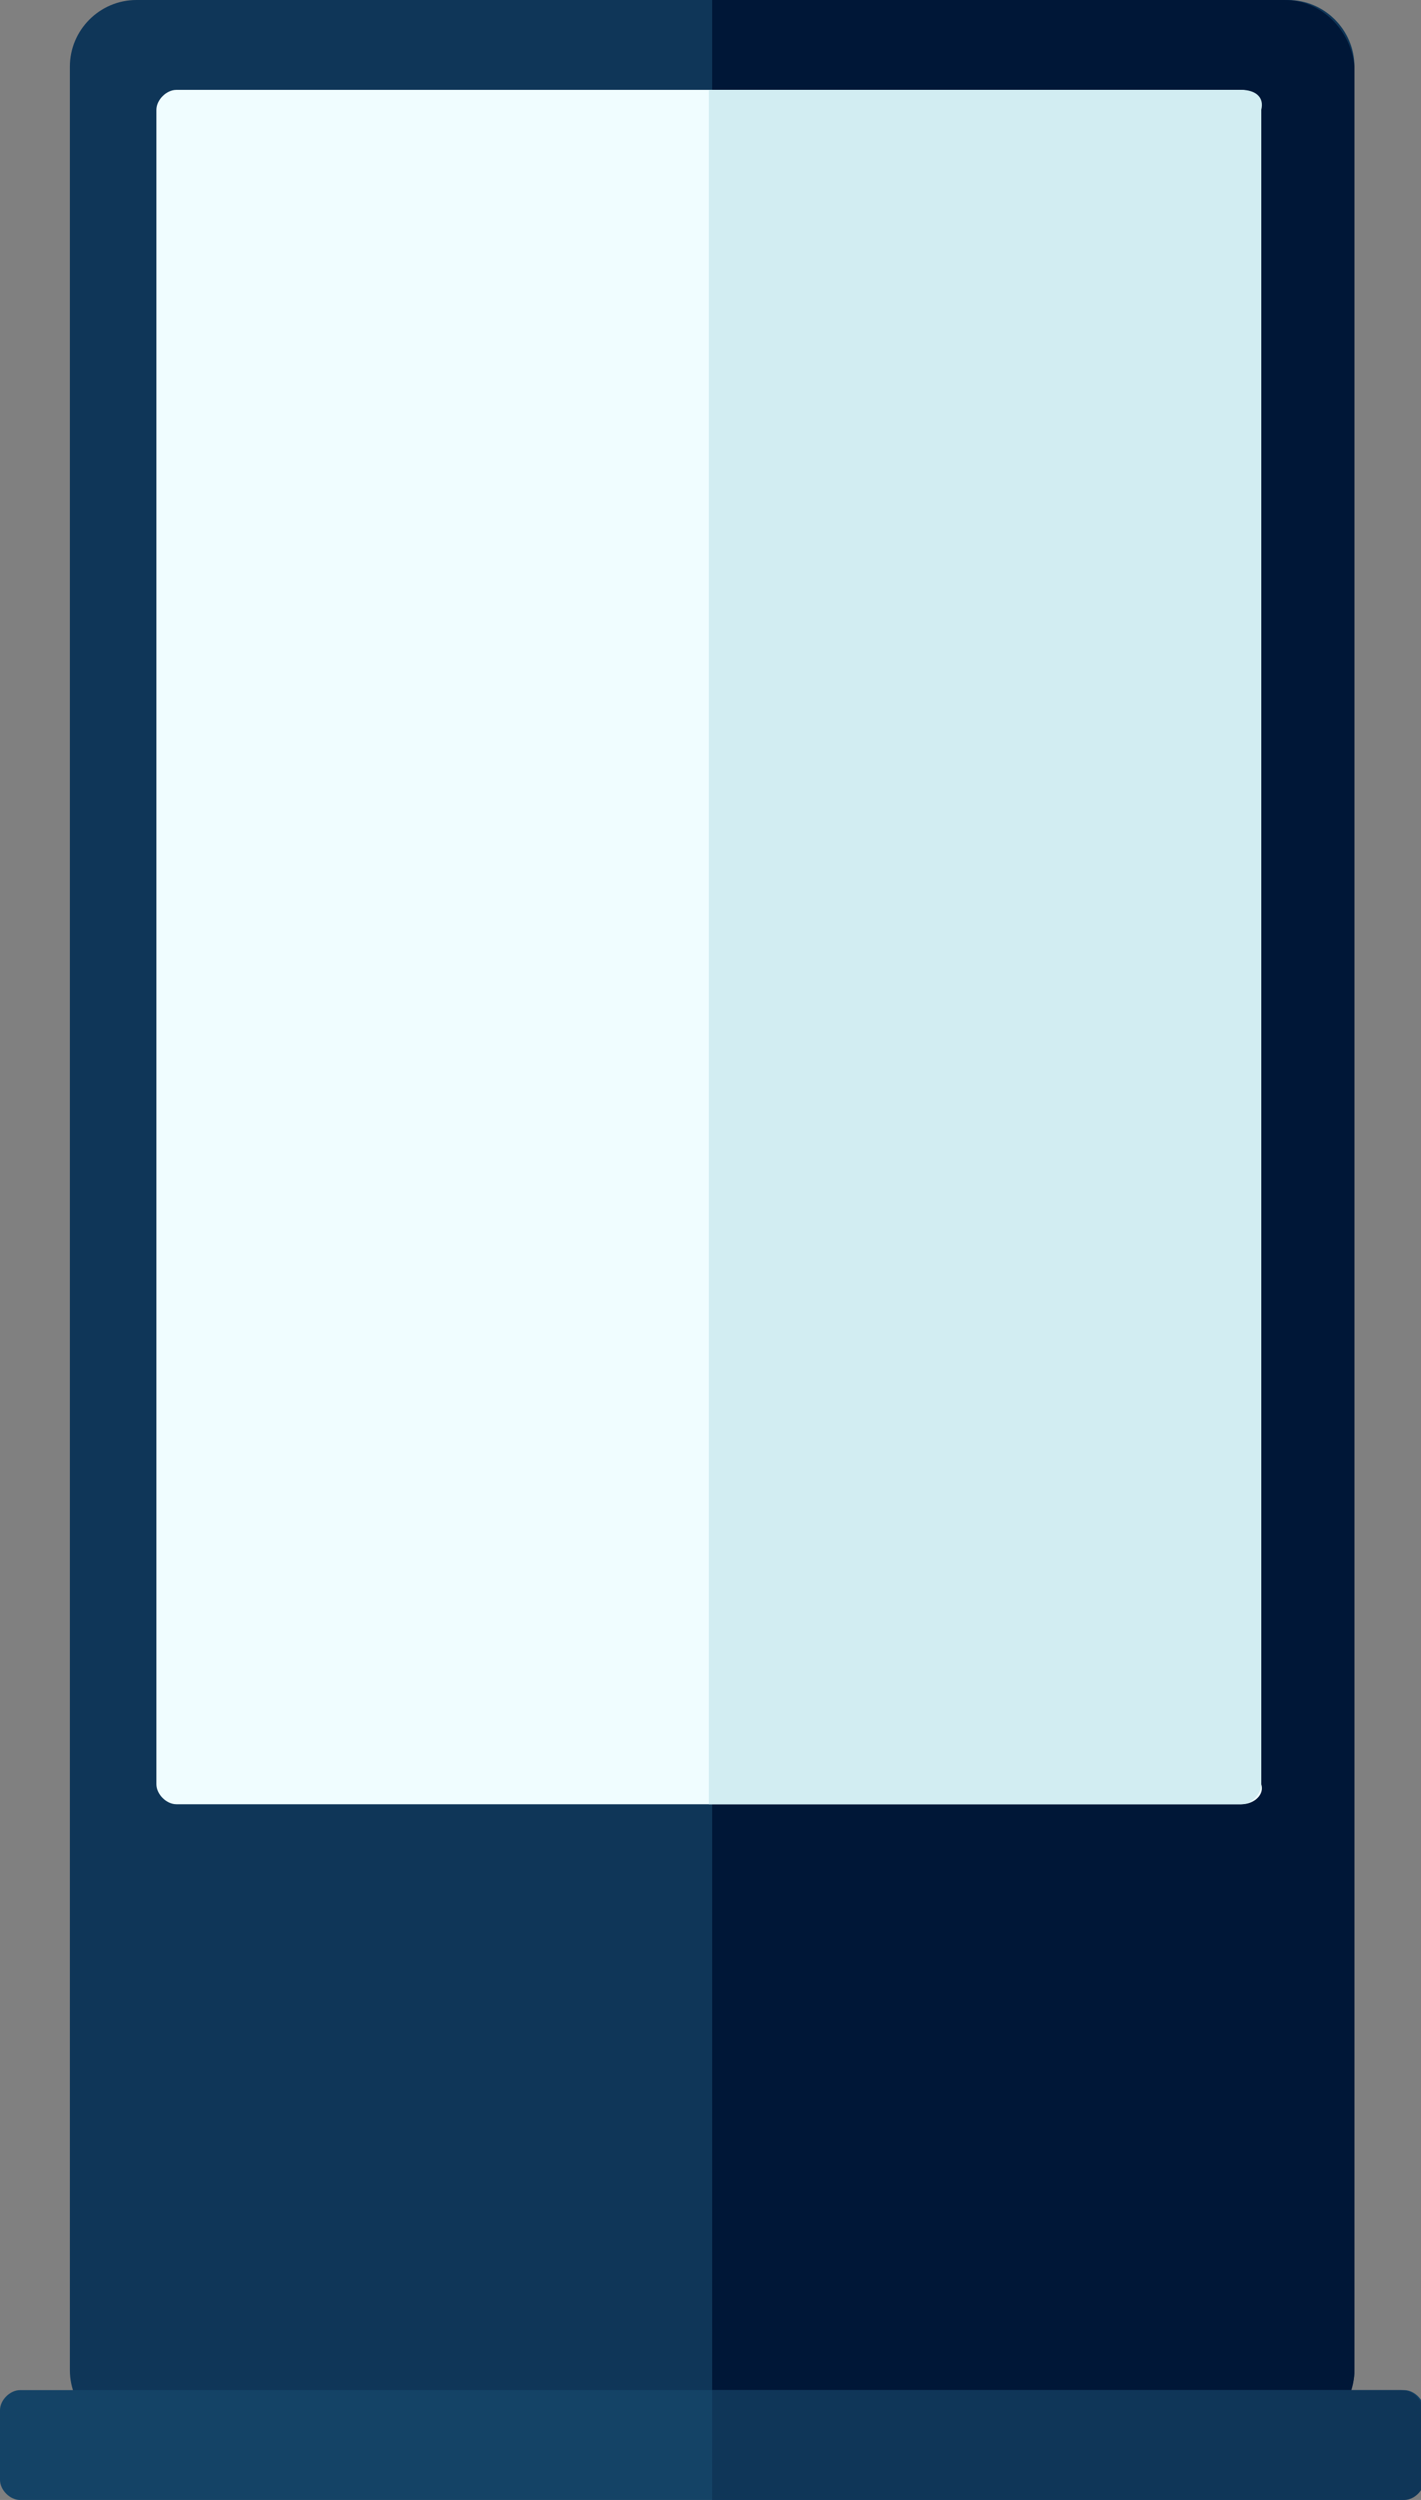
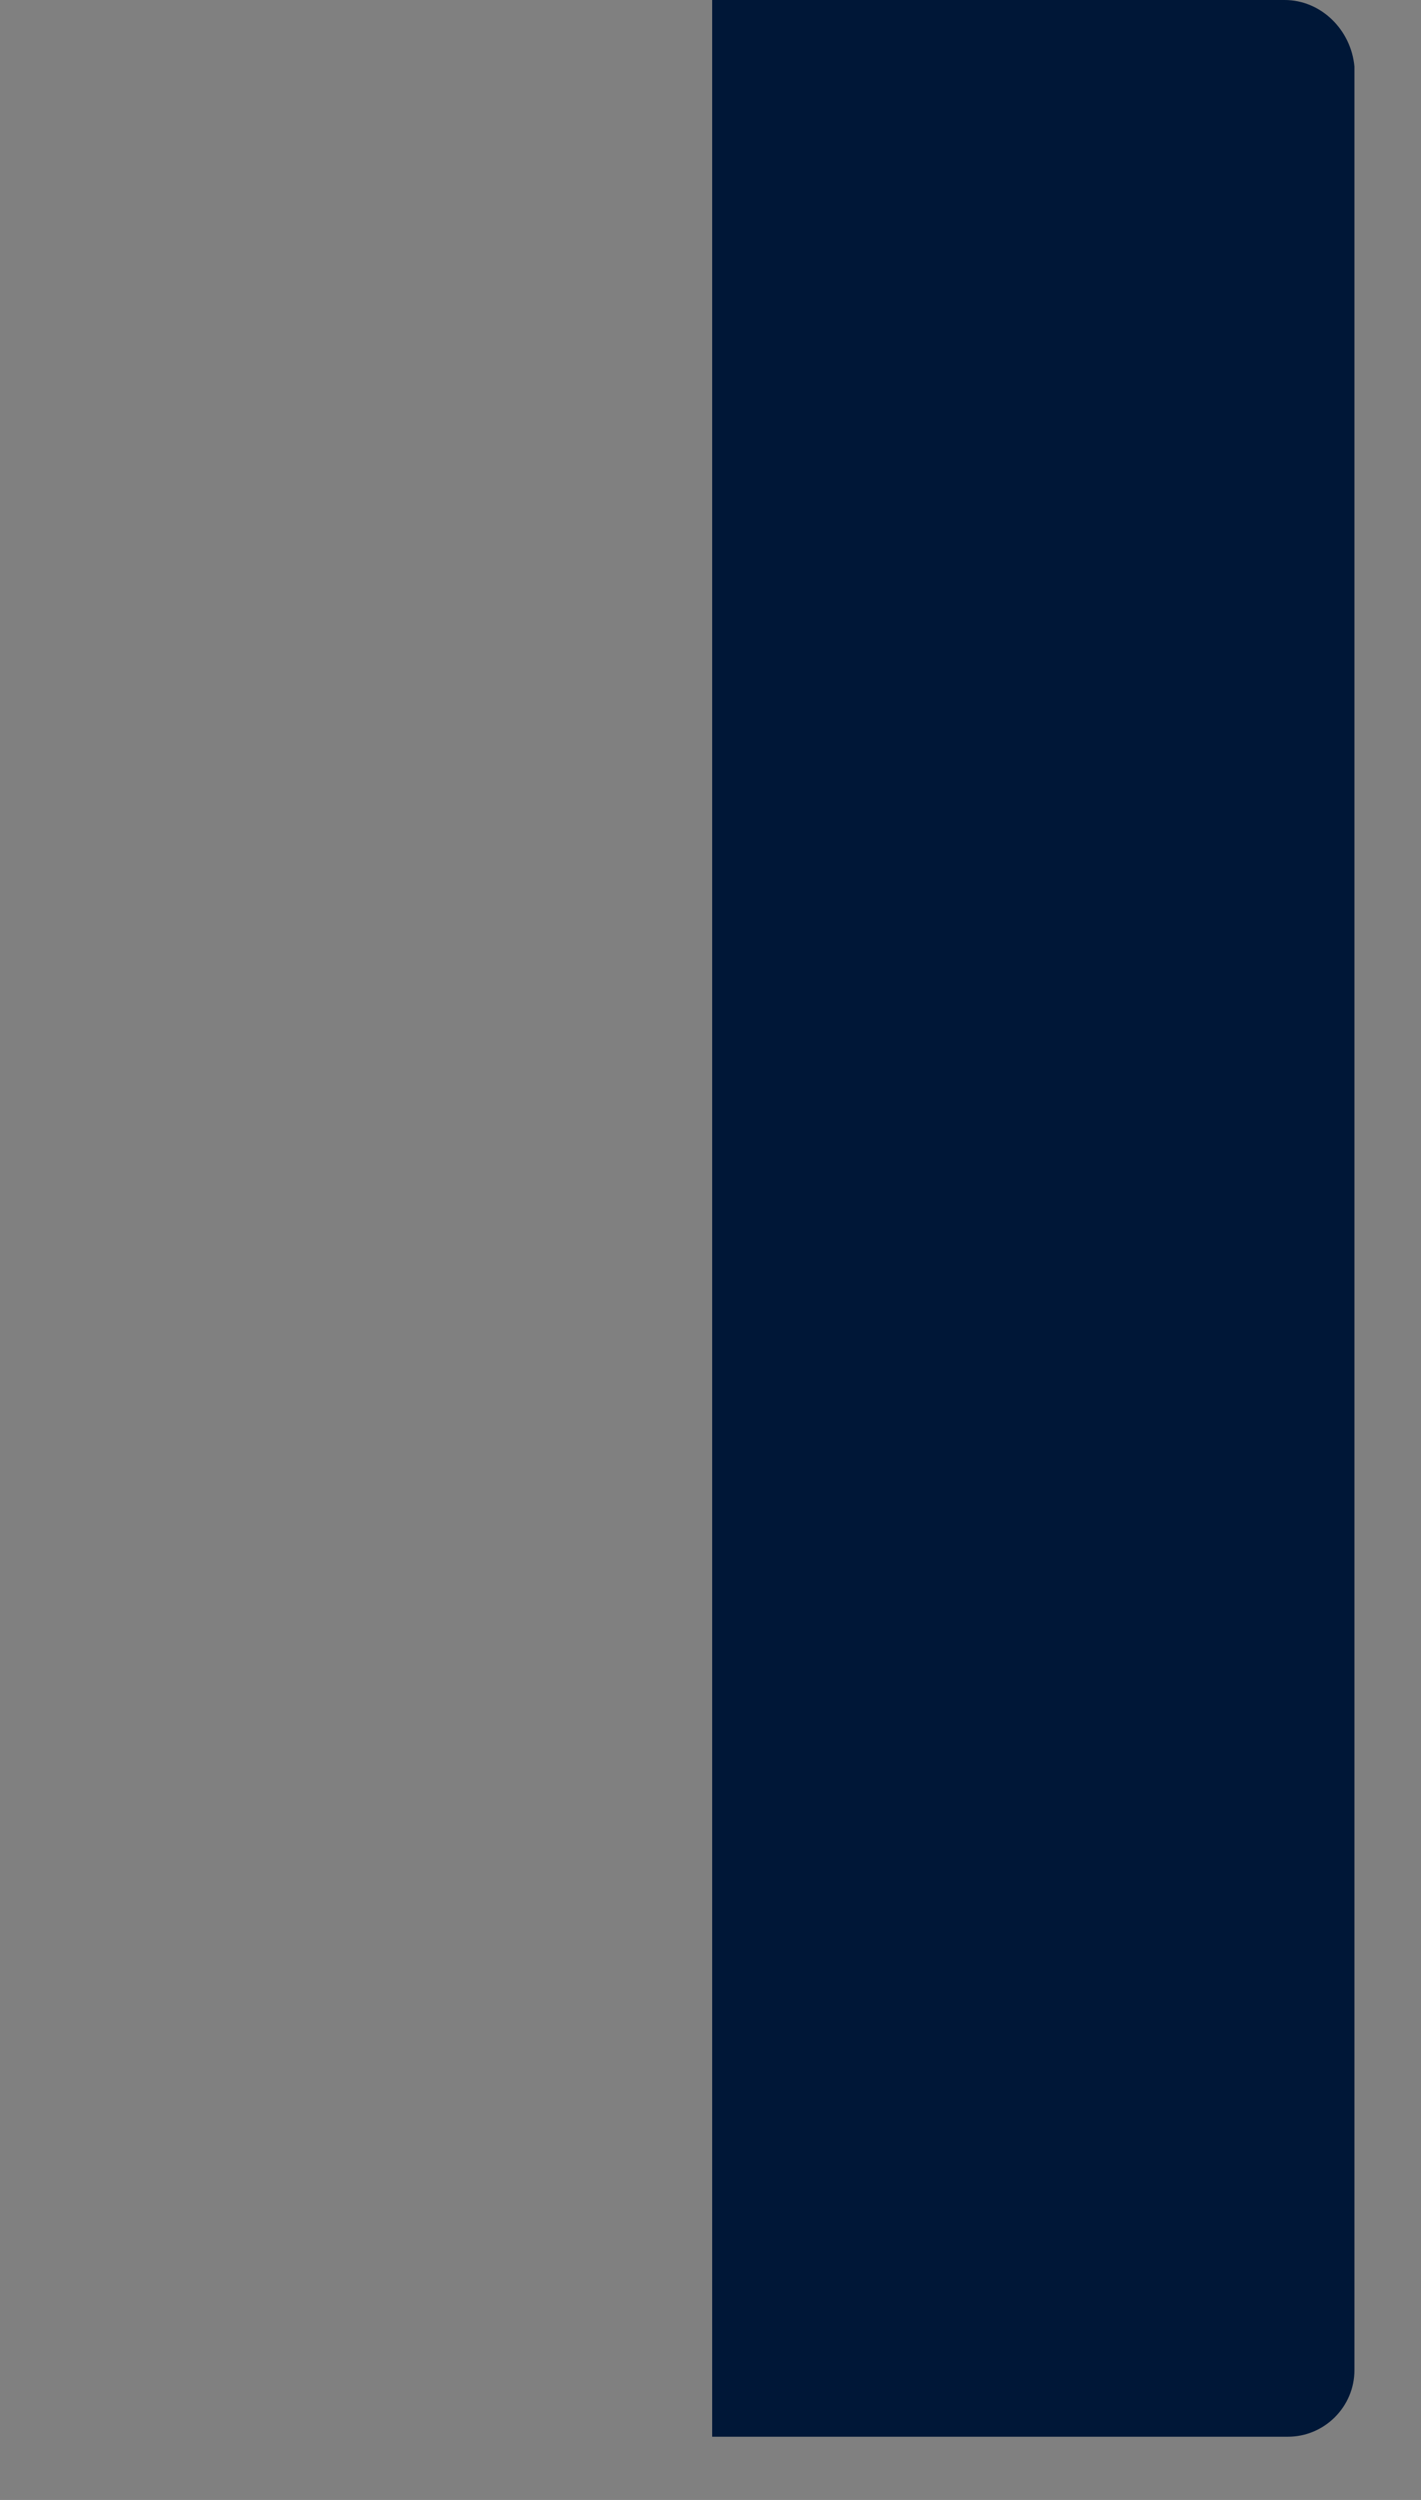
<svg xmlns="http://www.w3.org/2000/svg" version="1.1" id="Layer_1" x="0px" y="0px" viewBox="0 0 42.7 75.1" style="enable-background:new 0 0 42.7 75.1;" xml:space="preserve">
  <rect x="0" y="0" width="42.7" height="75.1" fill="#808080" stroke="none" />
  <style type="text/css">
	.st0{fill:#0F3658;}
	.st1{fill:#001737;}
	.st2{fill:#F0FDFF;}
	.st3{fill:#144366;}
	.st4{fill:#D2EDF2;}
</style>
  <g>
    <g>
-       <path class="st0" d="M38.6,73.2H4.1c-1.1,0-2-0.9-2-2V2c0-1.1,0.9-2,2-2h34.6c1.1,0,2,0.9,2,2v69.3C40.6,72.4,39.7,73.2,38.6,73.2    z" />
      <path class="st1" d="M38.6,0H21.4v73.2h17.3c1.1,0,2-0.9,2-2V2C40.6,0.9,39.7,0,38.6,0z" />
    </g>
-     <path class="st2" d="M37.3,54.2h-32c-0.3,0-0.6-0.3-0.6-0.6V3.3c0-0.3,0.3-0.6,0.6-0.6h32c0.3,0,0.6,0.3,0.6,0.6v50.3   C38,53.9,37.7,54.2,37.3,54.2z" />
-     <path class="st3" d="M42.1,75.1H0.6c-0.3,0-0.6-0.3-0.6-0.6v-2.1c0-0.3,0.3-0.6,0.6-0.6h41.6c0.3,0,0.6,0.3,0.6,0.6v2.1   C42.7,74.8,42.5,75.1,42.1,75.1z" />
-     <path class="st0" d="M42.1,71.8H21.4v3.3h20.8c0.3,0,0.6-0.3,0.6-0.6v-2.1C42.7,72.1,42.5,71.8,42.1,71.8z" />
-     <path class="st4" d="M37.3,2.7h-16v51.5h16c0.3,0,0.6-0.3,0.6-0.6V3.3C38,2.9,37.7,2.7,37.3,2.7z" />
  </g>
</svg>